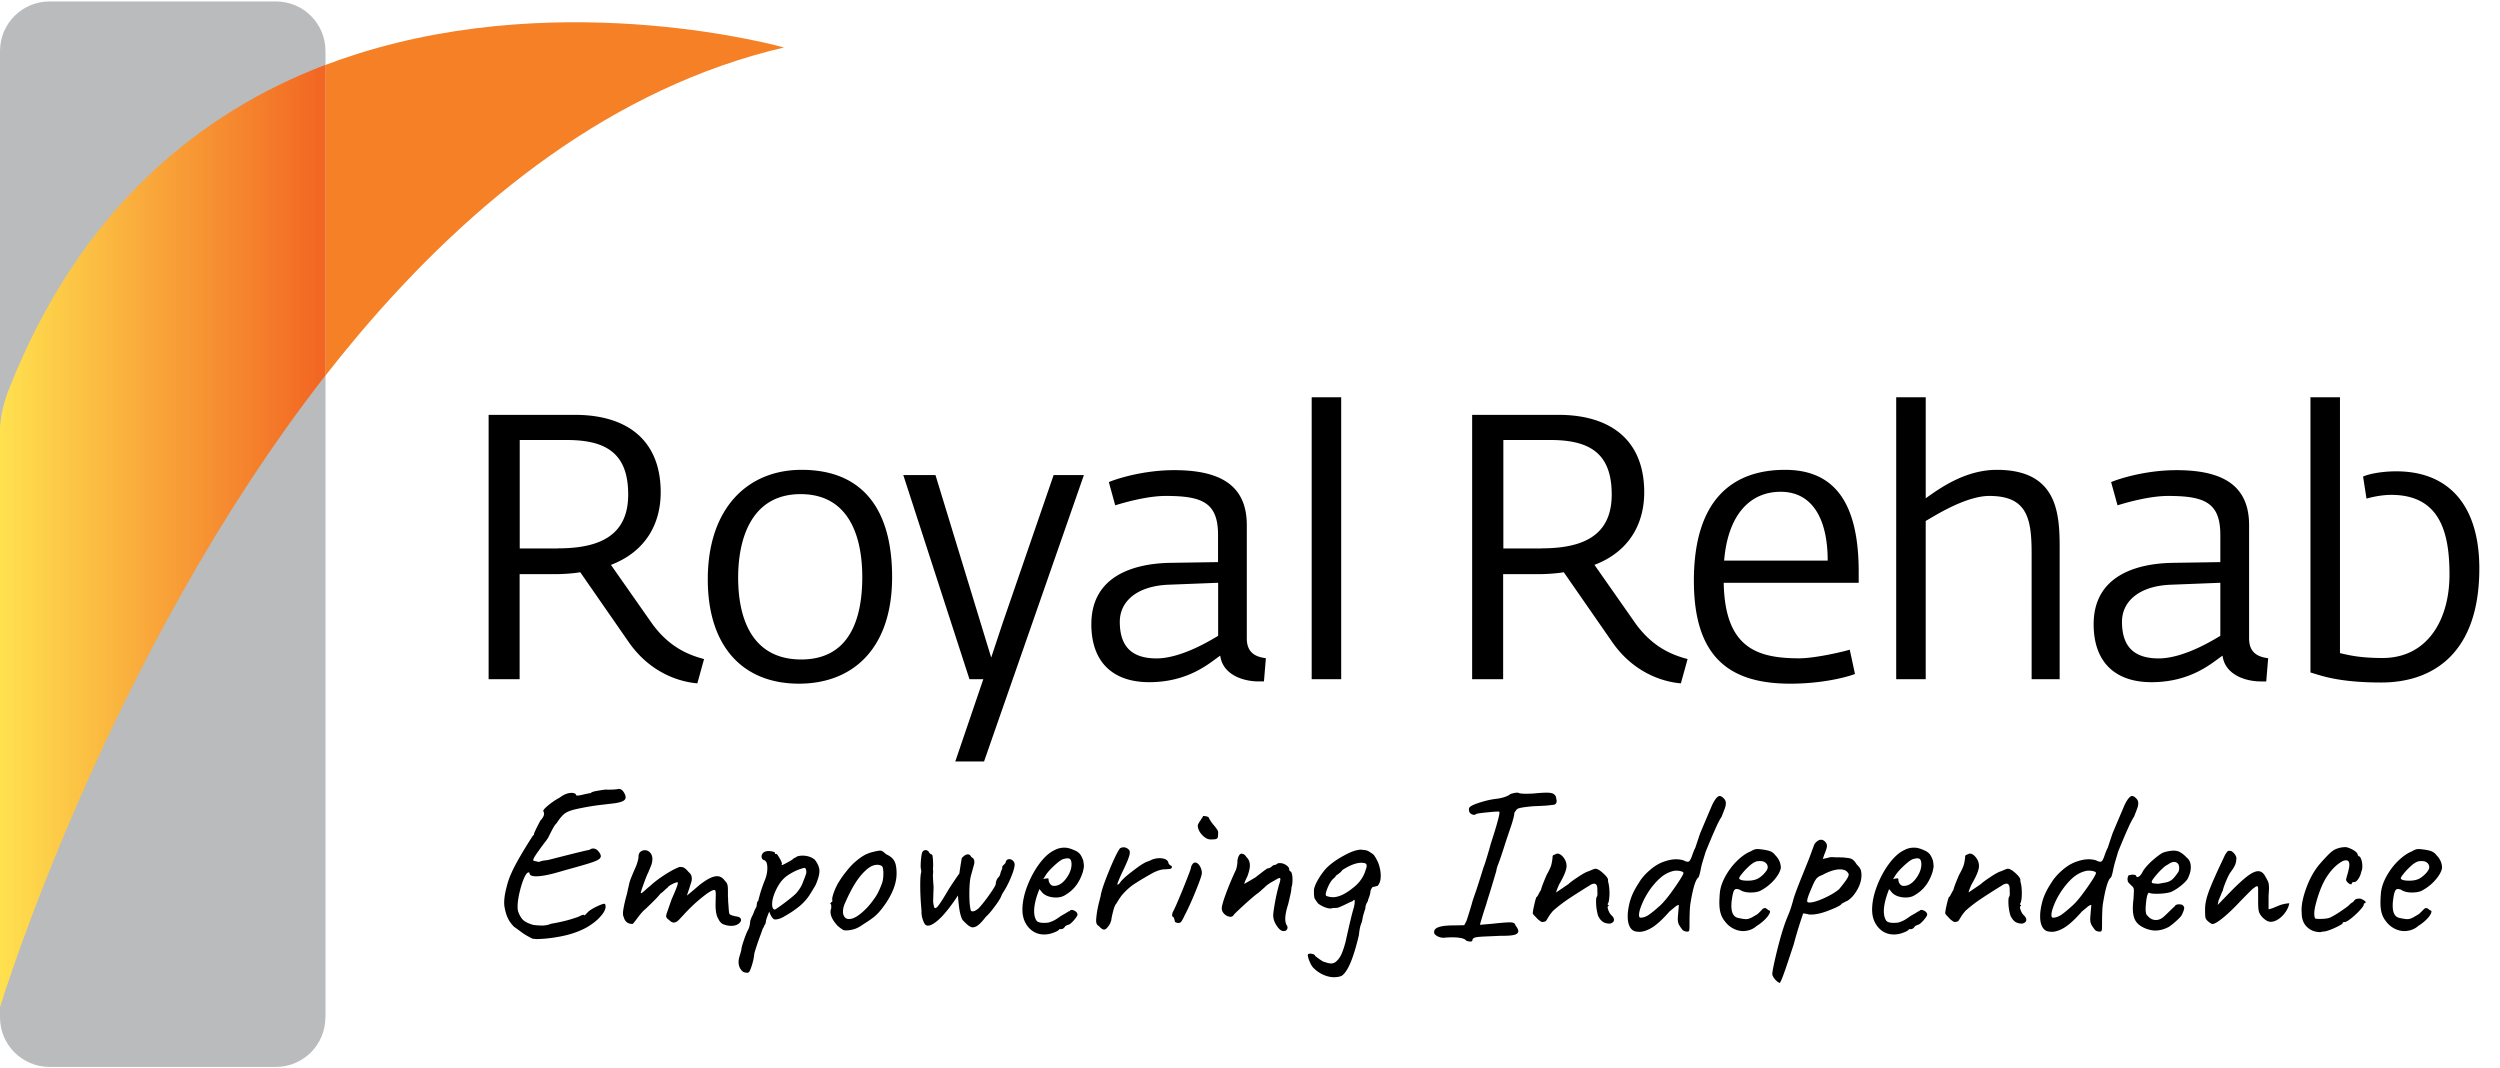
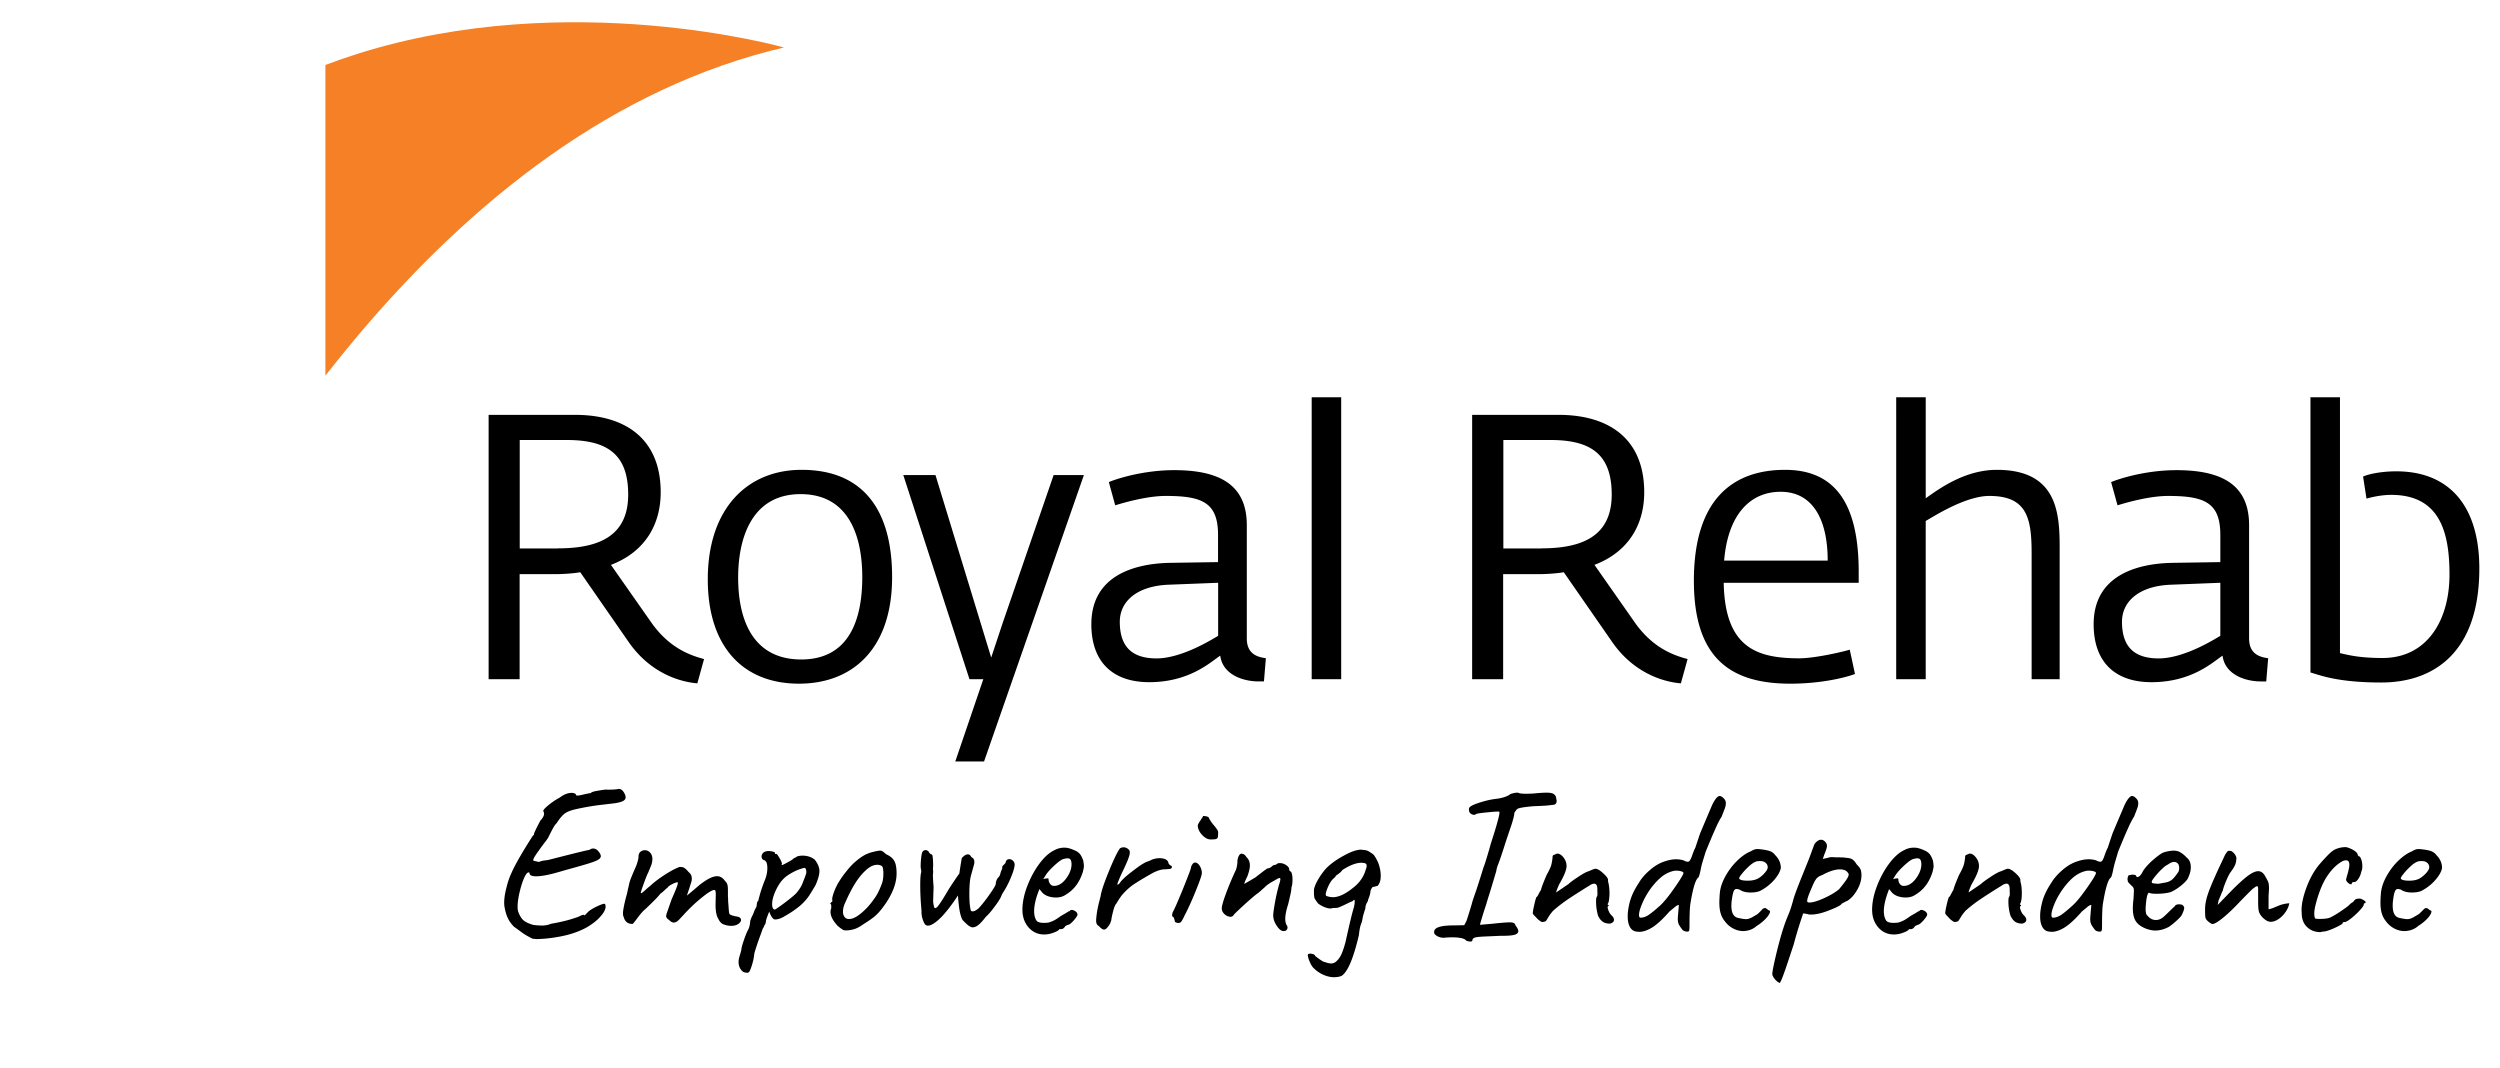
<svg xmlns="http://www.w3.org/2000/svg" width="234" height="100" viewBox="0 0 234.64 100" class="Header_logo__1Blct">
-   <path fill="#b9bbbd" d="M30.54 95.35c0 2.57-2.08 4.65-4.65 4.65H4.65C2.08 100 0 97.92 0 95.35V4.65C0 2.08 2.08 0 4.65 0H25.9c2.57 0 4.65 2.08 4.65 4.65v90.7z" />
  <path fill="#f58025" d="M30.54 35.12c.99-1.27 2.01-2.52 3.05-3.76 10.7-12.69 24-23.3 39.99-27.04 0 0-20.11-5.71-40.04.6-1 .32-2 .66-3 1.04v29.16z" />
  <linearGradient id="gradient-royal-rehab-logo-tag" gradientUnits="userSpaceOnUse" y1="50.187" x2="30.545" y2="50.187">
    <stop offset="0" stop-color="#ffe14f" />
    <stop offset="1" stop-color="#f26522" />
  </linearGradient>
-   <path fill="url(&quot;#gradient-royal-rehab-logo-tag&quot;)" d="M.83 36.41S0 38.46 0 40.19v54.22s9.97-32.94 30.54-59.3V5.95C18.84 10.41 7.55 19.35.83 36.41" />
  <path d="M52.36 51.33c3.86 0 6.6-1.16 6.6-5.05 0-3.79-1.97-5.12-5.76-5.12h-4.42v10.18h3.58zm6.7 8.87l-4.6-6.63c-.6.11-1.58.18-2.32.18h-3.37v9.86h-2.91V38.8h8.11c4.74 0 8.04 2.25 8.04 7.27 0 2.91-1.37 5.55-4.67 6.81l3.86 5.51c1.68 2.32 3.58 2.98 4.88 3.33L65.45 64c-1.37-.11-4.25-.78-6.39-3.8m21.87-6.17c0-3.55-1.09-7.79-5.79-7.79-4.63 0-5.86 4.21-5.86 7.83 0 4 1.4 7.69 5.93 7.69 4.59-.01 5.72-3.91 5.72-7.73m-14.5.21c0-6.63 3.69-10.28 8.81-10.28 5.68 0 8.49 3.65 8.49 10.07 0 6.74-3.72 10-8.74 10-5.29 0-8.56-3.51-8.56-9.79m25.86 9.37h-1.3l-6.21-19.16h3.02l4.18 13.69 1.05 3.44 1.12-3.37 4.74-13.76h2.84l-9.37 26.88h-2.7l2.63-7.72zm22.04-4.07v-4.98l-4.6.18c-2.98.1-4.63 1.54-4.63 3.48 0 2.56 1.37 3.44 3.47 3.44 2.42-.02 5.27-1.84 5.76-2.12m-11.9-1.09c0-4.67 4.21-5.69 7.33-5.76l4.56-.07v-2.56c0-3.05-1.51-3.65-4.91-3.65-1.76 0-3.93.63-4.74.88l-.6-2.18c.84-.35 3.3-1.12 6.14-1.12 4.25 0 6.81 1.37 6.81 5.16v10.63c0 1.44.95 1.75 1.79 1.86l-.18 2.18h-.49c-1.58 0-3.4-.7-3.61-2.42-.91.6-2.88 2.49-6.67 2.49-3.43 0-5.43-1.9-5.43-5.44m20.68-21.3h2.77v26.46h-2.77V37.15zm21.56 14.18c3.86 0 6.6-1.16 6.6-5.05 0-3.79-1.96-5.12-5.75-5.12h-4.42v10.18h3.57zm6.7 8.87l-4.6-6.63c-.6.11-1.58.18-2.32.18h-3.37v9.86h-2.91V38.8h8.11c4.74 0 8.04 2.25 8.04 7.27 0 2.91-1.37 5.55-4.67 6.81l3.86 5.51c1.68 2.32 3.58 2.98 4.88 3.33l-.63 2.28c-1.37-.11-4.25-.78-6.39-3.8m20.17-7.72c0-3.86-1.4-6.46-4.42-6.46-2.88 0-4.95 2.17-5.3 6.46h9.72zm-12.56 1.9c0-7.76 3.75-10.42 8.56-10.42 4.74 0 6.91 3.23 6.91 9.58v1.02h-12.67c.11 6.11 3.12 7.09 7.09 7.09 1.4 0 3.9-.56 4.74-.81l.49 2.28c-.63.25-2.95.91-6.07.91-5.54 0-9.05-2.32-9.05-9.65m18.99-17.23h2.77v9.48c1.33-.95 3.72-2.67 6.67-2.67 5.65 0 5.9 4 5.9 7.3v12.35h-2.63V51.78c0-3.33-.46-5.37-3.97-5.37-2.21 0-5.12 1.86-5.97 2.35v14.85h-2.77V37.15zm30.42 22.39v-4.98l-4.6.18c-2.98.1-4.63 1.54-4.63 3.48 0 2.56 1.37 3.44 3.47 3.44 2.43-.02 5.27-1.84 5.76-2.12m-11.89-1.09c0-4.67 4.21-5.69 7.33-5.76l4.56-.07v-2.56c0-3.05-1.51-3.65-4.91-3.65-1.76 0-3.93.63-4.74.88l-.6-2.18c.84-.35 3.3-1.12 6.14-1.12 4.25 0 6.81 1.37 6.81 5.16v10.63c0 1.44.95 1.75 1.79 1.86l-.18 2.18h-.49c-1.58 0-3.4-.7-3.61-2.42-.91.6-2.88 2.49-6.67 2.49-3.43 0-5.43-1.9-5.43-5.44m20.35 4.53V37.15h2.77v24.01c.88.21 1.93.46 4 .46 4.18 0 6.28-3.54 6.28-7.83 0-3.93-.88-7.48-5.47-7.48-.84 0-1.72.18-2.32.35l-.32-2.07c.63-.28 1.86-.49 3.12-.49 4.98 0 7.79 3.26 7.79 9.12 0 8-4.39 10.7-9.2 10.7-4.16 0-5.77-.7-6.65-.94m10.08 19.41c-.21.08-.47.13-.78.13-.47 0-.74-.06-.81-.19-.04-.04.03-.19.23-.43.19-.25.42-.49.68-.73.26-.24.49-.39.68-.45.08-.03.21-.04.37-.04.22 0 .39.05.52.17.12.11.18.25.18.41 0 .16-.12.37-.36.62-.24.24-.48.42-.71.51m.02 4.39c.29-.18.55-.38.78-.61.23-.23.38-.43.44-.6.07-.17.04-.26-.08-.26-.04-.03-.1-.07-.17-.13s-.13-.09-.19-.09c-.04 0-.09.01-.13.03s-.1.06-.15.12c-.06.06-.1.11-.13.13-.05.06-.12.12-.19.19s-.14.13-.23.17l-.39.23c-.21.11-.39.17-.56.17-.14 0-.37-.03-.68-.1-.47-.07-.7-.45-.7-1.16 0-.18.01-.32.02-.41.05-.44.11-.75.18-.91.06-.17.16-.25.28-.25.07 0 .17.02.29.06.26.18.61.27 1.03.27.32 0 .6-.04.85-.13.52-.26.97-.61 1.34-1.03s.59-.81.64-1.14c0-.45-.17-.85-.52-1.2-.11-.15-.25-.27-.4-.34-.16-.08-.39-.13-.69-.18-.11-.01-.21-.03-.31-.04-.1-.01-.19-.02-.29-.02-.18 0-.38.07-.6.21-.43.17-.86.47-1.31.9-.44.43-.81.93-1.11 1.48-.3.55-.47 1.08-.51 1.59-.03.41-.04.69-.04.83 0 .4.04.74.12 1.01.08.28.21.53.39.75.21.29.47.52.78.68.31.17.64.25.98.25.5-.02.92-.17 1.26-.47m-8.73.5c.26-.06.6-.18 1.02-.38.42-.2.63-.33.63-.38 0-.05.02-.09.06-.1s.09-.02.14-.02c.11 0 .32-.12.62-.36s.58-.5.83-.78.36-.45.33-.52c0-.01.01-.03.02-.06s.04-.04.08-.04c.11-.05.11-.13 0-.22a1.39 1.39 0 0 0-.44-.22c-.18 0-.31.02-.39.05-.08.04-.17.13-.27.28-.1.04-.2.11-.31.22-.11.1-.19.18-.25.22-.54.4-1.03.72-1.47.95-.21.13-.57.19-1.08.19-.22 0-.36-.01-.43-.04-.03-.01-.05-.06-.07-.15-.02-.08-.03-.19-.03-.33 0-.18.03-.42.1-.72.29-1.16.65-2.07 1.08-2.73s.92-1.15 1.47-1.45a.8.8 0 0 1 .33-.08c.21 0 .31.14.31.41 0 .13-.02.27-.06.44-.05.23-.11.45-.17.64-.05.19-.08.31-.08.35.04.11.11.21.21.29.1.08.18.12.25.12.05 0 .08-.03.08-.08 0-.08.08-.13.23-.13.12 0 .25-.1.38-.29.13-.19.23-.42.28-.68.07-.14.1-.3.1-.5 0-.23-.03-.45-.1-.65s-.15-.3-.23-.3l-.1-.1c0-.15-.12-.3-.36-.45s-.49-.25-.73-.31c-.36 0-.68.06-.97.19-.21.08-.43.25-.68.5-.25.25-.55.57-.89.97-.5.61-.91 1.36-1.23 2.26-.32.9-.46 1.65-.4 2.26 0 .57.17 1.01.5 1.32.33.32.75.48 1.26.48.09-.03.24-.05.43-.07m-10.57-.69c.17 0 .47-.17.9-.51.43-.34.95-.82 1.54-1.44.62-.65 1.07-1.1 1.34-1.35.21-.16.34-.25.39-.25.08 0 .12.07.12.21v.77c0 .4 0 .71.01.93.01.22.04.41.09.56.1.22.25.42.47.6.21.18.42.27.61.27.25 0 .5-.09.77-.28.26-.18.48-.42.66-.69.18-.28.28-.53.31-.77-.38.03-.74.11-1.05.25-.08.03-.2.08-.36.15-.16.07-.33.12-.53.17v-1.28c.03-.38.04-.62.04-.7 0-.25-.02-.43-.06-.55-.04-.12-.13-.28-.25-.49-.18-.37-.41-.56-.7-.56-.25 0-.56.14-.94.41-.38.28-.87.72-1.48 1.33l-1.39 1.43.1-.46c.08-.18.15-.35.22-.52.06-.17.11-.28.16-.35.05-.25.16-.55.31-.91s.28-.62.39-.79c.26-.34.42-.61.49-.81.06-.19.09-.4.09-.62-.06-.17-.14-.31-.26-.43s-.23-.19-.32-.19h-.21c-.15.18-.25.32-.29.41l-.68 1.45c-.44.97-.75 1.7-.92 2.21-.17.51-.26.98-.26 1.41 0 .4.01.65.03.76.02.11.08.21.18.31.07.07.15.14.26.21.11.08.18.11.22.11m-5.05-3.78c-.11 0-.25-.01-.41-.03-.17-.02-.24-.05-.21-.09-.07-.04-.01-.19.19-.44.19-.25.42-.51.69-.78.27-.26.47-.41.61-.46.21-.16.41-.25.6-.25.12 0 .23.05.33.15.08.08.13.23.13.43 0 .11-.02.22-.06.33-.24.36-.44.61-.61.75-.17.14-.39.24-.65.28-.27.05-.47.08-.61.11m-1.22 4.2c.34.13.65.19.91.19.43 0 .85-.12 1.28-.35.21-.14.45-.33.71-.57.27-.24.44-.43.51-.57.14-.3.21-.51.21-.62 0-.11-.06-.21-.19-.31-.14-.03-.23-.04-.29-.04-.21 0-.35.06-.41.19-.1.08-.25.23-.48.45-.25.25-.44.43-.58.55-.14.12-.28.2-.43.24-.07.03-.17.04-.29.04a.86.86 0 0 1-.39-.09c-.12-.06-.23-.14-.31-.23a.934.934 0 0 0-.15-.15c-.07-.14-.1-.32-.1-.56 0-.16.01-.3.02-.39.07-.84.19-1.21.35-1.12.1.05.31.08.64.08.5 0 .94-.05 1.32-.15.32-.13.67-.35 1.05-.66.38-.32.6-.58.65-.79.14-.3.21-.6.21-.89 0-.41-.13-.72-.39-.91-.19-.21-.38-.36-.57-.48-.19-.11-.4-.17-.65-.17-.16 0-.36.03-.58.07-.22.05-.38.1-.48.15-.25.14-.56.38-.94.71-.38.34-.66.66-.86.96-.13.26-.25.44-.38.53-.13.09-.22.08-.28-.03 0-.08-.1-.13-.29-.13a.42.42 0 0 0-.19.01.61.61 0 0 1-.17.03c-.04 0-.08.04-.11.13-.03.08-.05.17-.05.27l.02.1c-.01.07.03.16.14.27l.21.21c.1.08.16.16.19.23s.04.17.04.29l-.04.75c-.04.33-.06.62-.06.87 0 .51.09.91.27 1.19.18.29.49.52.93.7m-8.69-1.02c-.1 0-.15-.08-.15-.25 0-.29.13-.7.37-1.24.25-.54.57-1.05.95-1.53.33-.4.64-.71.94-.92.3-.21.6-.35.92-.43.11-.03.22-.04.33-.04.17 0 .32.02.46.06.14.04.21.09.21.15 0 .13-.26.57-.79 1.33-.53.76-.97 1.32-1.35 1.68-.44.4-.8.7-1.08.9-.28.19-.55.29-.81.29m4.41 1.31c.08 0 .13-.04.16-.11.02-.08.03-.27.03-.59 0-.94.03-1.57.08-1.9.22-1.36.45-2.18.7-2.44.08 0 .18-.3.29-.89.06-.28.15-.61.27-.99l.16-.56c.07-.18.29-.71.66-1.59l.31-.7c.18-.4.36-.75.54-1.03.11-.28.2-.52.28-.73.08-.21.11-.38.11-.52 0-.17-.06-.32-.19-.45-.15-.15-.28-.23-.39-.23-.19 0-.43.28-.7.83l-.6 1.41-.54 1.28-.45 1.35c-.07.12-.16.34-.27.64-.07.22-.13.37-.18.45-.06.14-.14.21-.25.21-.1 0-.23-.04-.39-.13-.24-.07-.47-.1-.7-.1-.36 0-.74.08-1.16.23-.44.15-.89.42-1.33.81-.45.39-.79.79-1.03 1.2-.32.48-.55.93-.7 1.34-.15.41-.25.86-.31 1.35-.01.1-.02.25-.02.45 0 .4.07.73.21.98.14.25.35.4.64.43l.23.02c.39 0 .8-.15 1.25-.43.45-.29.98-.78 1.58-1.47l.35-.29c.05-.04.11-.09.18-.15.06-.05.13-.1.21-.14.08-.04.13-.05.15-.02l-.08.95c-.01.1-.02.22-.02.37 0 .18.03.33.09.47.06.13.18.3.34.51.09.11.25.18.49.18m-7.29-.75c.25-.07.37-.19.37-.35 0-.14-.07-.28-.21-.41-.14-.12-.25-.3-.33-.54-.08-.23-.07-.35.04-.35v-.1c-.04 0-.07-.01-.08-.04-.01-.03-.02-.05-.02-.06.05-.03.1-.14.13-.34.04-.2.05-.43.05-.67 0-.37-.03-.7-.1-.97-.03-.07-.04-.18-.04-.33-.05-.17-.22-.37-.5-.62s-.51-.37-.67-.37c-.08 0-.29.08-.62.23-.19.04-.53.22-1.01.54-.48.32-.78.54-.89.66l-1.16.79c0-.07.04-.19.11-.37.08-.18.13-.32.18-.41.45-.77.68-1.34.68-1.7 0-.29-.1-.57-.31-.83-.18-.22-.36-.33-.54-.33-.08 0-.17.04-.27.1-.04 0-.08.02-.12.05-.04.03-.06.08-.06.13v.04c-.03.33-.08.61-.16.83-.08.22-.21.5-.4.83-.32.74-.5 1.22-.54 1.43-.07.1-.14.23-.23.4-.08.17-.14.26-.19.26-.05.11-.13.37-.22.77s-.13.65-.13.76c.01.06.08.15.21.28.12.13.21.23.27.28.03.03.09.08.19.15.1.08.18.11.25.11.03 0 .08-.01.17-.04.07 0 .12-.03.17-.09.04-.06.11-.18.21-.34.1-.17.24-.36.43-.58.48-.43.98-.81 1.51-1.16.52-.35 1.17-.76 1.94-1.24.15-.1.29-.15.41-.15.18 0 .28.16.29.48 0 .08 0 .22.01.4.01.19-.02.31-.07.36-.04.08-.06.23-.06.43 0 .44.06.88.19 1.32.13.28.28.47.45.59.17.11.4.17.67.17m-11.13-3.54a.43.43 0 0 1-.37-.19c-.1-.12-.14-.28-.14-.48-.02-.03-.07-.04-.18-.03-.1.01-.21.03-.32.07l.27-.43c.18-.26.46-.56.83-.9.37-.34.65-.53.83-.57.17-.04.28-.06.35-.06s.15.02.23.06c.1.1.15.26.15.5 0 .44-.17.88-.5 1.33-.35.47-.73.7-1.15.7m-.93 4.56c.28 0 .57-.05.88-.17.31-.11.49-.22.55-.33h.17c.13 0 .25-.08.37-.25h-.02c.03-.03.08-.06.17-.1.08-.04.13-.06.14-.06.11-.01.28-.15.5-.39.22-.25.34-.43.37-.54 0-.15-.08-.28-.25-.37-.16-.1-.31-.12-.43-.06-.03.04-.05.07-.08.08s-.05.02-.08.02c-.04.03-.12.08-.23.15-.11.07-.25.15-.41.23h.02l-.08.04c-.15.11-.31.22-.47.32-.16.1-.34.19-.55.26-.12.06-.32.08-.6.08-.37 0-.61-.08-.7-.23-.14-.22-.21-.51-.21-.87 0-.52.15-1.16.43-1.9l.06-.17.15.17c.14.21.33.36.59.47.26.1.53.15.82.15.33 0 .61-.07.83-.21.43-.25.78-.55 1.04-.9.27-.35.49-.78.65-1.29.07-.28.1-.45.1-.54 0-.1-.02-.27-.06-.52-.1-.29-.21-.5-.33-.64-.13-.14-.3-.26-.54-.35-.33-.15-.63-.23-.89-.23-.35 0-.66.08-.93.23-.48.22-.96.65-1.43 1.28s-.85 1.35-1.15 2.14c-.3.79-.44 1.52-.44 2.18s.19 1.21.58 1.66c.38.43.87.66 1.46.66m-8.13-3.09c-.03-.14.07-.47.29-.99.05-.12.13-.3.23-.54.1-.23.2-.43.32-.59.12-.16.31-.28.59-.38.63-.34 1.18-.52 1.63-.52.36 0 .61.1.75.31.05.05.08.11.08.17 0 .12-.08.3-.24.53-.16.23-.38.51-.67.86-.35.29-.82.57-1.42.84s-1.05.4-1.33.4c-.14 0-.21-.03-.23-.09m-2.58 7.64c.07-.07.19-.33.35-.78.17-.45.49-1.41.97-2.87.22-.84.5-1.77.85-2.79 0-.05.02-.08.07-.08s.16.02.32.04c.08.04.2.06.35.06.18 0 .34-.01.48-.04.39-.05.88-.2 1.48-.45.6-.24.91-.42.94-.53.03-.01.09-.05.19-.1.1-.06.21-.11.35-.17.36-.23.67-.58.93-1.05.26-.46.39-.91.39-1.36 0-.1-.01-.23-.04-.39-.03-.18-.17-.38-.41-.62-.13-.21-.25-.36-.38-.45-.13-.1-.35-.15-.65-.17-.13-.03-.43-.04-.93-.04-.12-.01-.28-.02-.48-.02l-.74.17.14-.41c.17-.4.25-.67.25-.81 0-.08-.02-.17-.06-.25-.14-.22-.3-.33-.5-.33-.07 0-.12.01-.15.02-.08.03-.18.09-.28.18-.1.09-.18.19-.22.3l-.48 1.3-.6 1.49c-.47 1.16-.76 1.94-.87 2.34-.15.57-.31 1.05-.48 1.45-.17.4-.25.63-.27.68-.26.72-.53 1.65-.81 2.8s-.41 1.83-.41 2.04c0 .12.08.28.23.47.16.19.31.31.47.37m-2.2-9.73c-.21.08-.47.13-.79.13-.47 0-.74-.06-.81-.19-.04-.04.03-.19.23-.43.19-.25.42-.49.68-.73.26-.24.49-.39.68-.45.08-.03.21-.04.37-.04.22 0 .39.05.52.17.13.11.19.25.19.41 0 .16-.12.37-.36.62-.23.24-.47.42-.71.51m.02 4.39c.29-.18.55-.38.78-.61.23-.23.38-.43.45-.6.07-.17.04-.26-.08-.26-.04-.03-.1-.07-.17-.13s-.13-.09-.18-.09c-.04 0-.09.01-.14.03-.05.02-.1.06-.15.12-.05.06-.1.11-.12.13l-.19.19c-.07.07-.15.13-.23.17l-.39.23c-.21.11-.39.17-.56.17-.14 0-.37-.03-.68-.1-.47-.07-.7-.45-.7-1.16 0-.18.01-.32.02-.41.06-.44.12-.75.18-.91.06-.17.15-.25.28-.25.07 0 .16.02.29.06.26.18.61.27 1.03.27.32 0 .6-.04.85-.13.53-.26.97-.61 1.35-1.03.37-.43.58-.81.64-1.14 0-.45-.17-.85-.52-1.2-.11-.15-.25-.27-.4-.34-.16-.08-.39-.13-.69-.18-.11-.01-.21-.03-.31-.04-.1-.01-.19-.02-.29-.02-.18 0-.38.07-.6.21-.43.17-.86.47-1.3.9-.44.43-.81.93-1.11 1.48-.3.55-.47 1.08-.51 1.59-.03.41-.04.69-.04.83 0 .4.04.74.12 1.01.08.28.21.53.39.75.21.29.47.52.78.68.31.17.64.25.98.25.47-.02.88-.17 1.22-.47m-10.88-.79c-.1 0-.15-.08-.15-.25 0-.29.13-.7.37-1.24.25-.54.56-1.05.95-1.53.33-.4.65-.71.94-.92.3-.21.6-.35.92-.43.11-.03.22-.04.33-.04.17 0 .32.02.45.06.14.04.21.09.21.15 0 .13-.26.57-.79 1.33-.52.76-.97 1.32-1.34 1.68-.44.4-.8.7-1.09.9-.26.19-.54.29-.8.29m4.41 1.31c.08 0 .13-.04.15-.11.02-.08.03-.27.03-.59 0-.94.03-1.57.08-1.9.22-1.36.45-2.18.7-2.44.08 0 .18-.3.29-.89.05-.28.15-.61.27-.99l.17-.56c.07-.18.29-.71.66-1.59l.31-.7c.18-.4.36-.75.54-1.03.11-.28.2-.52.28-.73.08-.21.11-.38.11-.52 0-.17-.06-.32-.19-.45-.15-.15-.28-.23-.39-.23-.19 0-.43.28-.7.83l-.6 1.41-.54 1.28-.45 1.35c-.07.12-.16.34-.27.64-.07.22-.13.37-.19.45-.05.14-.14.21-.25.21-.1 0-.23-.04-.39-.13-.23-.07-.47-.1-.7-.1-.36 0-.75.08-1.16.23-.44.15-.89.42-1.33.81-.45.39-.79.79-1.02 1.2-.32.48-.55.93-.7 1.34-.15.41-.25.86-.31 1.35-.01.1-.02.25-.02.45 0 .4.07.73.21.98.14.25.35.4.64.43l.23.02c.39 0 .8-.15 1.25-.43.45-.29.98-.78 1.58-1.47l.35-.29c.05-.04.11-.09.18-.15.06-.05.13-.1.21-.14.08-.04.13-.05.15-.02l-.08.95c-.01.1-.02.22-.02.37 0 .18.03.33.09.47.06.13.18.3.34.51.09.11.26.18.49.18m-7.28-.75c.25-.07.37-.19.37-.35 0-.14-.07-.28-.21-.41-.14-.12-.25-.3-.33-.54-.08-.23-.07-.35.04-.35v-.1c-.04 0-.07-.01-.08-.04-.01-.03-.02-.05-.02-.06.05-.03.1-.14.13-.34s.05-.43.05-.67c0-.37-.04-.7-.1-.97-.03-.07-.04-.18-.04-.33-.05-.17-.23-.37-.51-.62s-.51-.37-.67-.37c-.08 0-.29.08-.62.23-.19.04-.53.22-1.01.54-.48.32-.78.54-.89.66l-1.16.79c0-.07.04-.19.11-.37.08-.18.13-.32.18-.41.45-.77.68-1.34.68-1.7 0-.29-.1-.57-.31-.83-.18-.22-.36-.33-.54-.33-.08 0-.17.04-.27.1-.04 0-.08.02-.13.05-.04.03-.06.08-.06.13v.04c-.03.33-.08.61-.15.83-.08.22-.21.5-.4.83-.32.74-.5 1.22-.54 1.43-.07.1-.15.23-.23.4-.08.17-.15.26-.19.26-.06.11-.13.37-.22.77s-.13.65-.13.76c.01.06.08.15.21.28.13.13.21.23.27.28.03.03.09.08.19.15.1.08.18.11.25.11.03 0 .08-.01.17-.04.07 0 .13-.03.17-.09.04-.06.11-.18.21-.34.1-.17.24-.36.43-.58.48-.43.99-.81 1.51-1.16.53-.35 1.17-.76 1.95-1.24.15-.1.29-.15.41-.15.18 0 .28.16.29.48 0 .08 0 .22.01.4.01.19-.02.31-.07.36-.04.08-.06.23-.06.43 0 .44.06.88.18 1.32.13.28.28.47.46.59.16.11.39.17.67.17m-13.49 1.6c.13.05.25.08.39.08.13 0 .19-.05.19-.17.03-.1.11-.17.26-.21.14-.04.43-.07.85-.09.42-.02.95-.04 1.58-.07.55.01.96-.02 1.22-.08.26-.07.39-.19.39-.35 0-.14-.08-.31-.25-.52-.04-.13-.1-.21-.18-.25-.08-.04-.21-.06-.4-.06-.25 0-.78.04-1.59.13l-1.18.1c.14-.53.34-1.17.6-1.95.08-.29.2-.67.35-1.15.15-.48.34-1.12.58-1.93.04-.25.11-.49.21-.72.11-.28.36-1.01.74-2.21l.37-1.1c.11-.3.2-.6.28-.9.08-.3.11-.47.09-.53a.99.99 0 0 0 .11-.17c.03-.05.09-.12.15-.18.07-.11.59-.21 1.57-.29.9-.03 1.46-.07 1.7-.12.3.01.45-.11.45-.37 0-.07-.03-.21-.08-.43a.608.608 0 0 0-.28-.27c-.12-.05-.31-.08-.57-.08-.34 0-.76.03-1.26.08-.16.01-.41.02-.72.02-.37 0-.61-.03-.7-.1-.19-.01-.44.03-.73.13-.13.11-.31.2-.55.28-.24.08-.48.13-.71.16-.48.05-.98.16-1.5.32s-.85.3-1 .42c-.08.06-.13.13-.13.23s.01.17.02.23c.03.08.09.16.18.22.1.06.19.09.27.09.1 0 .16-.03.21-.08.07-.04.41-.09 1.02-.15.61-.06.99-.09 1.13-.07.13.03-.14 1.04-.79 3.04-.08.32-.2.72-.35 1.22-.15.5-.26.83-.33.99-.03.11-.25.83-.68 2.15-.22.62-.37 1.06-.43 1.32-.21.7-.37 1.21-.48 1.53l-.21.41-1.1.02c-1.12.01-1.69.2-1.72.56-.04.15.03.29.23.41.19.13.42.19.68.19l.19-.02c1.1-.07 1.73.04 1.91.29m-13.14-4.2c-.1-.08-.05-.34.13-.77s.38-.73.6-.91c.08-.05.14-.12.16-.21.04-.03.14-.09.28-.2.15-.1.26-.22.34-.34.7-.45 1.3-.68 1.78-.68.1 0 .17.01.21.02.19.01.29.1.29.25 0 .11-.03.23-.08.35-.19.7-.61 1.3-1.26 1.78-.69.55-1.3.83-1.82.83-.22 0-.42-.04-.63-.12m1.43 7.51c.58-.37 1.12-1.65 1.63-3.83.05-.47.11-.78.17-.94.05-.16.1-.27.12-.34l.08-.41c0-.03.05-.22.16-.58l.08-.23c0-.19.05-.39.17-.58.01-.03.03-.06.05-.09.02-.03.03-.07.03-.11 0-.03.03-.12.1-.29.05-.14.1-.3.12-.48.01-.13.05-.23.11-.33s.11-.15.15-.15c.06 0 .13-.01.21-.04.08-.03.15-.04.19-.04.21-.21.31-.52.31-.95 0-.41-.08-.83-.25-1.26a4.29 4.29 0 0 0-.35-.64c-.08-.11-.21-.21-.39-.31a.988.988 0 0 0-.49-.21 2.38 2.38 0 0 1-.32-.04c-.4-.01-.94.16-1.63.54-.69.37-1.25.77-1.68 1.2-.33.37-.61.77-.84 1.19-.23.42-.33.74-.32.96 0 .33.02.55.05.64.04.1.15.27.34.52.18.14.38.25.6.34.22.09.4.13.56.13.07 0 .13-.01.19-.04l.45-.02c.14-.03.44-.16.91-.39.22-.11.39-.19.52-.23.07-.08.12-.13.15-.13.04 0 .06.06.06.17 0 .14-.03.32-.08.54-.13.39-.37 1.38-.73 3l-.06.27c-.14.51-.27.9-.4 1.17-.13.27-.3.49-.51.67-.14.1-.28.15-.44.15-.14 0-.33-.04-.58-.13-.1-.01-.25-.09-.45-.23s-.35-.25-.47-.35c0-.06-.05-.1-.15-.15a.866.866 0 0 0-.32-.06.38.38 0 0 0-.17.04c-.08.04-.05.24.08.59.14.35.28.6.43.73.26.26.56.47.9.62.34.15.67.23 1 .23.28 0 .5-.04.71-.12m-5.44-4.21c.13 0 .22-.03.28-.1a.352.352 0 0 0 .05-.4c-.11-.15-.17-.37-.17-.64 0-.36.09-.81.27-1.37l.13-.54c.01-.07.05-.22.1-.45s.08-.43.08-.58c.07-.21.1-.46.1-.77 0-.21-.02-.38-.06-.53-.04-.15-.09-.22-.15-.22-.01-.01-.03-.04-.06-.07a.15.15 0 0 1-.04-.11c0-.15-.1-.29-.29-.41-.19-.13-.39-.19-.58-.19-.14 0-.23.03-.29.08-.04.04-.09.07-.15.08-.05.01-.09.02-.1.02-.01 0-.04.01-.07.02s-.07.04-.11.08c-.05.06-.13.1-.21.15s-.15.06-.21.06c-.04 0-.22.13-.54.37l-.62.48-.52.31c-.32.19-.5.29-.54.29.01-.04.05-.12.09-.24.05-.12.12-.27.22-.47.15-.41.23-.75.23-1.01 0-.32-.11-.58-.33-.79-.12-.21-.28-.31-.45-.31-.08 0-.15.03-.19.1-.05.05-.1.15-.14.27-.04.13-.06.24-.06.33 0 .17-.02.34-.06.53-.04.19-.09.33-.15.43-.36.78-.66 1.51-.9 2.17-.24.66-.36 1.1-.36 1.3 0 .17.06.32.19.47.13.15.27.24.43.28.08.03.15.04.19.04.15 0 .27-.08.35-.23.28-.28.63-.61 1.06-1 .43-.39.78-.69 1.05-.9.12-.08.26-.19.41-.33.15-.14.26-.23.33-.29.17-.19.47-.41.91-.64.28-.17.44-.25.5-.25.05 0 .08.03.08.1 0 .11-.04.29-.13.54-.15.55-.28 1.11-.38 1.68-.1.57-.16.97-.16 1.19 0 .32.11.64.32.96.23.35.44.51.65.51m-9.89-.76c.1 0 .17-.02.23-.06.05-.04.13-.16.24-.37.1-.21.18-.37.24-.48.39-.78.73-1.57 1.04-2.35.31-.78.47-1.25.47-1.42 0-.25-.07-.48-.2-.68-.13-.21-.27-.31-.43-.31-.07 0-.13.03-.19.08-.05.05-.1.13-.14.21-.04.08-.06.15-.06.21-.05.21-.31.87-.76 2-.46 1.12-.77 1.84-.95 2.16-.04.12-.06.22-.06.29 0 .08.05.15.17.21 0 .03.02.09.05.2.03.1.05.18.05.22.03.01.08.03.15.06.05.02.1.03.15.03m3.04-7.84c.25 0 .42-.01.51-.04.09-.03.15-.08.17-.17.02-.08.03-.24.03-.48 0-.07-.04-.15-.1-.25-.07-.1-.15-.2-.23-.31-.26-.29-.45-.57-.58-.85-.1-.04-.18-.07-.25-.08s-.15-.02-.25-.02c0 .03-.08.16-.25.41-.17.25-.25.41-.25.48 0 .3.14.6.4.88.27.29.54.43.8.43m-10.49 8.13c.21.22.37.33.5.33.11 0 .25-.11.41-.33.08-.11.15-.22.19-.34.04-.12.07-.2.08-.24 0-.1.05-.35.15-.75.1-.41.2-.66.3-.75.25-.43.45-.72.6-.89.38-.43.77-.77 1.15-1.01.38-.25.95-.59 1.73-1.03.17-.08.33-.15.5-.21.17-.05.32-.09.48-.1.29-.01.49-.03.6-.05.11-.02.17-.08.17-.18 0-.01-.01-.04-.02-.07-.01-.03-.04-.05-.08-.05-.03-.01-.07-.05-.13-.1a.336.336 0 0 1-.11-.23.52.52 0 0 0-.3-.28c-.15-.06-.31-.09-.51-.09-.3 0-.57.06-.79.17-.05.03-.16.07-.31.13-.15.05-.28.11-.37.17-.22.11-.62.39-1.21.85-.59.45-.95.81-1.11 1.08-.03.01-.05.03-.08.05a.16.16 0 0 1-.08.03c-.01 0-.02-.01-.02-.04 0-.05.07-.23.2-.54.13-.3.22-.51.28-.62.25-.52.43-.92.53-1.19.1-.27.16-.47.16-.61 0-.15-.04-.25-.13-.31a.636.636 0 0 0-.8-.09c-.28.4-.63 1.15-1.08 2.26s-.68 1.83-.72 2.17l-.1.41c-.17.62-.27 1.17-.31 1.63-.01.08-.02.19-.02.31 0 .14.02.24.06.31 0 .04.08.12.19.2m-4.2-3.77a.43.43 0 0 1-.37-.19c-.1-.12-.15-.28-.15-.48-.01-.03-.07-.04-.18-.03-.1.01-.21.03-.32.07l.27-.43c.18-.26.45-.56.83-.9.37-.34.65-.53.83-.57.17-.04.28-.06.35-.06.07 0 .15.02.23.06.1.1.15.26.15.5 0 .44-.17.88-.5 1.33-.35.47-.73.7-1.14.7M98 87.57c.28 0 .57-.05.88-.17.31-.11.49-.22.55-.33h.17c.13 0 .25-.08.37-.25h-.02c.03-.03.08-.06.16-.1.08-.04.13-.06.15-.06.11-.01.28-.15.5-.39.22-.25.34-.43.37-.54 0-.15-.08-.28-.25-.37-.17-.1-.31-.12-.43-.06-.03.04-.05.07-.08.08a.31.31 0 0 1-.08.02c-.04.03-.12.08-.23.15-.11.07-.25.15-.41.23h.02l-.08.04c-.15.11-.31.22-.47.32-.16.1-.34.19-.55.26-.13.06-.33.08-.6.08-.37 0-.61-.08-.7-.23-.14-.22-.21-.51-.21-.87 0-.52.14-1.16.43-1.9l.06-.17.15.17c.14.21.33.36.59.47.25.1.53.15.82.15.33 0 .6-.07.83-.21.43-.25.78-.55 1.04-.9.27-.35.49-.78.65-1.29.07-.28.1-.45.1-.54 0-.1-.02-.27-.06-.52-.1-.29-.21-.5-.33-.64-.12-.14-.3-.26-.54-.35-.33-.15-.63-.23-.89-.23-.34 0-.65.08-.93.23-.48.22-.96.65-1.43 1.28s-.85 1.35-1.15 2.14c-.3.79-.44 1.52-.44 2.18s.19 1.21.58 1.66c.38.43.86.66 1.46.66m-6.68-.67c.18-.01.36-.1.54-.25.18-.15.4-.39.66-.73.19-.17.39-.39.6-.66.25-.32.44-.58.57-.78.13-.2.23-.37.28-.5.05-.13.1-.22.13-.28.29-.43.55-.92.78-1.48.23-.56.35-.97.35-1.23a.486.486 0 0 0-.18-.36.471.471 0 0 0-.32-.13c-.19 0-.31.11-.35.33-.01.04-.07.11-.17.2-.1.09-.15.17-.15.24l.02.06c-.03.07-.05.13-.07.18-.02.05-.04.09-.05.11-.03.07-.05.16-.08.27a.68.68 0 0 1-.13.27c-.08.07-.15.17-.21.3-.05.13-.08.25-.08.36 0 .11-.2.45-.59 1-.39.56-.74 1-1.04 1.31-.22.18-.4.27-.54.27-.12 0-.19-.06-.19-.17-.08-.29-.12-.78-.12-1.47 0-.76.05-1.32.14-1.68l.31-1.12a.91.91 0 0 0 .02-.21c0-.21-.1-.36-.29-.45-.08-.17-.19-.25-.33-.25-.17 0-.35.12-.56.35-.1.55-.17 1.03-.23 1.45-.14.18-.46.65-.97 1.43-.66 1.13-1.06 1.73-1.2 1.78-.08.05-.14.05-.18-.02-.03-.07-.07-.25-.11-.54l.02-.74c.01-.18.02-.41.02-.7-.04-.48-.06-.86-.06-1.14.01-.03.02-.08.02-.17 0-.05 0-.14-.01-.26s0-.22.01-.3c0-.7-.04-1.08-.12-1.14a.15.15 0 0 1-.15-.06.407.407 0 0 0-.11-.1c-.02-.12-.13-.21-.33-.25-.17.04-.26.1-.29.19-.04.05-.08.22-.12.5-.03.28-.05.53-.05.77 0 .19.01.31.04.35v.09c0 .05.01.1.02.15-.07.21-.1.63-.1 1.26 0 .74.04 1.54.12 2.4-.01.21.01.42.06.63.06.21.12.38.19.51.08.17.2.25.35.25.07 0 .13-.01.17-.02.68-.22 1.56-1.16 2.65-2.81.03.5.08.96.15 1.4.08.43.18.74.3.92.45.48.76.7.96.67M81.43 85c-.7.74-1.28 1.12-1.74 1.12-.18 0-.32-.06-.42-.19a.784.784 0 0 1-.15-.5c0-.28.07-.56.21-.85.33-.75.65-1.37.97-1.87.32-.5.68-.93 1.08-1.27.33-.28.65-.41.95-.41.14 0 .28.03.41.1.11.05.17.29.17.7 0 .33-.03.61-.1.85-.18.51-.37.93-.57 1.26-.22.34-.48.69-.81 1.06m-1.99 2.19c.3-.01.58-.07.82-.15.24-.09.51-.24.8-.45.45-.28.82-.53 1.1-.78.28-.24.57-.59.89-1.04.73-1.05 1.1-2.02 1.1-2.92 0-.54-.07-.93-.22-1.19-.14-.25-.4-.46-.78-.63-.13-.13-.23-.21-.3-.26a.462.462 0 0 0-.26-.07c-.1 0-.28.03-.56.1-.32.07-.61.17-.87.31-.26.14-.56.35-.89.64-.23.19-.5.48-.8.85-.3.37-.52.68-.67.93-.21.32-.38.67-.52 1.04-.14.38-.19.63-.17.73.03.15 0 .23-.08.23-.02.03-.04.05-.06.07-.03.02-.04.04-.04.06 0 .02.03.06.08.11 0 .03 0 .09.01.18.01.1-.01.2-.05.29a.91.91 0 0 0-.02.21c0 .4.23.84.68 1.32.18.15.32.26.41.31.1.09.24.11.4.11m-6.7-1.96c-.18 0-.27-.17-.27-.52 0-.28.07-.61.22-.99s.34-.74.59-1.08c.22-.29.49-.53.82-.73.33-.2.63-.35.91-.45.28-.1.46-.15.55-.13.08.08.12.2.12.35 0 .11-.02.21-.06.29-.05.17-.15.42-.29.77-.1.28-.28.57-.54.89-.14.17-.48.46-1.03.88s-.9.65-1.02.72m-2.47 5.89c.07-.04.17-.25.29-.63.12-.38.2-.74.23-1.08.04-.21.18-.64.41-1.31.05-.14.19-.5.39-1.08.07-.1.11-.17.13-.23.02-.05.03-.09.03-.1.05-.04.09-.11.11-.2.02-.09.03-.15.03-.2.03-.15.13-.44.31-.87.12.36.26.59.41.7.05.03.11.04.17.04.11 0 .24-.03.4-.08.16-.05.31-.13.47-.23.52-.29.98-.6 1.38-.93.4-.33.75-.72 1.03-1.18.05-.08.16-.25.3-.49.15-.24.23-.4.26-.49.19-.47.29-.85.29-1.14 0-.33-.14-.68-.43-1.06-.14-.12-.31-.22-.52-.29-.21-.07-.42-.1-.64-.1-.19 0-.37.03-.52.08-.04.04-.1.08-.17.11s-.12.06-.14.07c-.07.08-.24.2-.51.34-.27.15-.45.24-.55.28-.04 0-.07-.01-.07-.02-.01-.01 0-.04.03-.08 0-.11-.08-.31-.25-.59-.16-.28-.27-.4-.31-.34-.04 0-.07-.01-.08-.03a.2.2 0 0 1-.02-.09c.01-.03-.04-.06-.18-.1-.13-.04-.27-.06-.43-.06a.96.96 0 0 0-.33.06c-.1.04-.17.1-.23.19a.43.43 0 0 0-.08.27c0 .17.08.28.23.33.21.07.31.32.31.74 0 .36-.07.72-.21 1.08-.26.65-.44 1.19-.54 1.61-.03.07-.06.2-.1.39-.07.03-.11.12-.13.28-.02.16-.04.26-.05.3-.11.16-.21.4-.31.7-.08.11-.17.32-.27.62 0 .13-.02.27-.06.45-.04.17-.1.32-.17.44-.08.14-.19.41-.33.81-.14.4-.22.68-.25.83-.01.14-.05.31-.11.51s-.1.33-.11.38c-.04.15-.06.29-.06.41 0 .28.07.51.21.71.14.2.3.3.5.3.09.04.16.01.24-.03m-2.33-4.49c.21.08.43.13.68.13.26 0 .48-.05.66-.17.18-.12.27-.25.27-.37 0-.18-.13-.29-.37-.33-.4-.07-.63-.15-.7-.23-.04-.04-.07-.22-.09-.54-.02-.32-.04-.53-.05-.64 0-.23-.01-.4-.02-.5v-.52c0-.22-.01-.4-.04-.53a.738.738 0 0 0-.23-.38c-.21-.3-.45-.45-.75-.45-.4 0-.94.27-1.63.81-.21.18-.43.37-.68.58s-.42.35-.52.43c.04-.12.1-.32.2-.6.09-.28.16-.51.22-.7.03-.11.04-.2.04-.27 0-.23-.06-.41-.19-.54-.06-.05-.14-.14-.25-.26-.11-.12-.21-.2-.3-.25-.09-.05-.23-.07-.4-.07-.3.1-.74.32-1.31.68-.57.36-1.06.73-1.48 1.12-.17.13-.31.25-.43.37-.11.1-.21.18-.29.24-.08.06-.13.07-.14.03 0-.05.08-.33.26-.82s.31-.85.43-1.07l.23-.56c.11-.25.17-.49.17-.73 0-.25-.07-.45-.21-.6a.656.656 0 0 0-.5-.23.63.63 0 0 0-.41.15c-.12.1-.18.25-.18.43 0 .19-.07.48-.21.87-.24.54-.4.93-.5 1.18-.1.25-.16.46-.19.64l-.1.41c-.01.11-.08.4-.21.87-.17.69-.25 1.15-.25 1.36 0 .17.03.3.08.39.11.41.38.62.81.62.03 0 .14-.12.33-.37.37-.51.66-.85.87-1.01l.5-.48c.48-.47.79-.79.91-.97.11-.07.24-.18.39-.32.15-.15.24-.22.27-.22.05-.11.19-.22.41-.34.22-.12.39-.18.52-.2.07-.01.08.07.02.26-.05.19-.23.63-.54 1.33l-.48 1.37-.04.19c0 .11.05.21.15.29l.23.19c.11.1.23.15.35.15.08 0 .17-.03.27-.09s.2-.16.32-.29c.12-.13.21-.23.28-.3.59-.65 1.18-1.21 1.77-1.68.58-.47.97-.7 1.15-.7.05 0 .09.03.11.1.02.07.03.19.03.35l-.02.95c0 .61.09 1.04.26 1.31.14.3.32.47.52.53M50.37 88c.77-.01 1.58-.11 2.41-.28.83-.17 1.59-.44 2.26-.8.55-.32.99-.66 1.31-1.03.33-.36.49-.68.49-.94a.68.68 0 0 0-.04-.21c-.01-.1-.23-.05-.63.13-.41.18-.73.37-.96.56-.21.23-.33.35-.37.35-.01 0-.02-.01-.02-.02l.02-.04a.801.801 0 0 0-.37.1c-.11.07-.42.18-.92.33-.5.15-1.11.29-1.81.41-.28.11-.55.17-.83.17-.19 0-.36-.01-.51-.02-.15-.01-.27-.03-.36-.04-.44-.13-.75-.28-.94-.46-.19-.18-.34-.44-.46-.78-.04-.11-.06-.26-.06-.46 0-.37.06-.83.19-1.38.13-.54.27-1 .45-1.38.17-.37.33-.52.47-.45-.01.23.19.35.62.35.5 0 1.19-.13 2.09-.39l.66-.19c.76-.21 1.41-.39 1.94-.55.54-.16.9-.29 1.1-.4.19-.11.29-.23.29-.35 0-.07-.02-.15-.06-.23-.19-.33-.41-.5-.66-.5-.11 0-.23.04-.35.13-.29.04-1.53.35-3.72.91-.1.03-.26.06-.48.08-.22.03-.39.08-.52.14-.08-.01-.18-.03-.3-.06l-.24-.06c-.04-.05.01-.2.17-.45.15-.24.43-.63.83-1.17.08-.1.15-.19.21-.27.05-.08.1-.15.15-.21.15-.3.3-.6.45-.88.15-.28.28-.46.37-.53.3-.47.58-.79.82-.95.24-.16.63-.3 1.17-.41.84-.18 1.64-.31 2.4-.39.11-.01.39-.05.85-.1.45-.05.78-.13.96-.22.19-.09.28-.21.28-.36 0-.08-.02-.17-.06-.27-.1-.22-.21-.37-.34-.45a.4.4 0 0 0-.36-.05c-.07.01-.22.03-.45.04-.23.01-.46.01-.68 0-.41.05-.73.11-.96.15-.23.05-.37.11-.43.18-.11.01-.29.05-.54.1-.55.14-.83.17-.83.08a.21.21 0 0 0-.14-.15.778.778 0 0 0-.28-.05c-.36 0-.73.15-1.1.43-.47.26-.86.53-1.17.8-.31.27-.44.44-.38.51.04.05.06.13.06.23 0 .18-.12.39-.35.64-.4.76-.6 1.19-.6 1.28.01.01.01.03-.01.05l-.11.11c-1.03 1.61-1.7 2.79-2.01 3.52-.16.34-.32.79-.45 1.33-.14.54-.21 1.02-.21 1.42 0 .12.01.27.04.43.08.43.19.78.32 1.04.13.27.32.53.57.78l.41.29c.33.26.63.46.89.6l.39.21s.13.04.43.05" />
</svg>